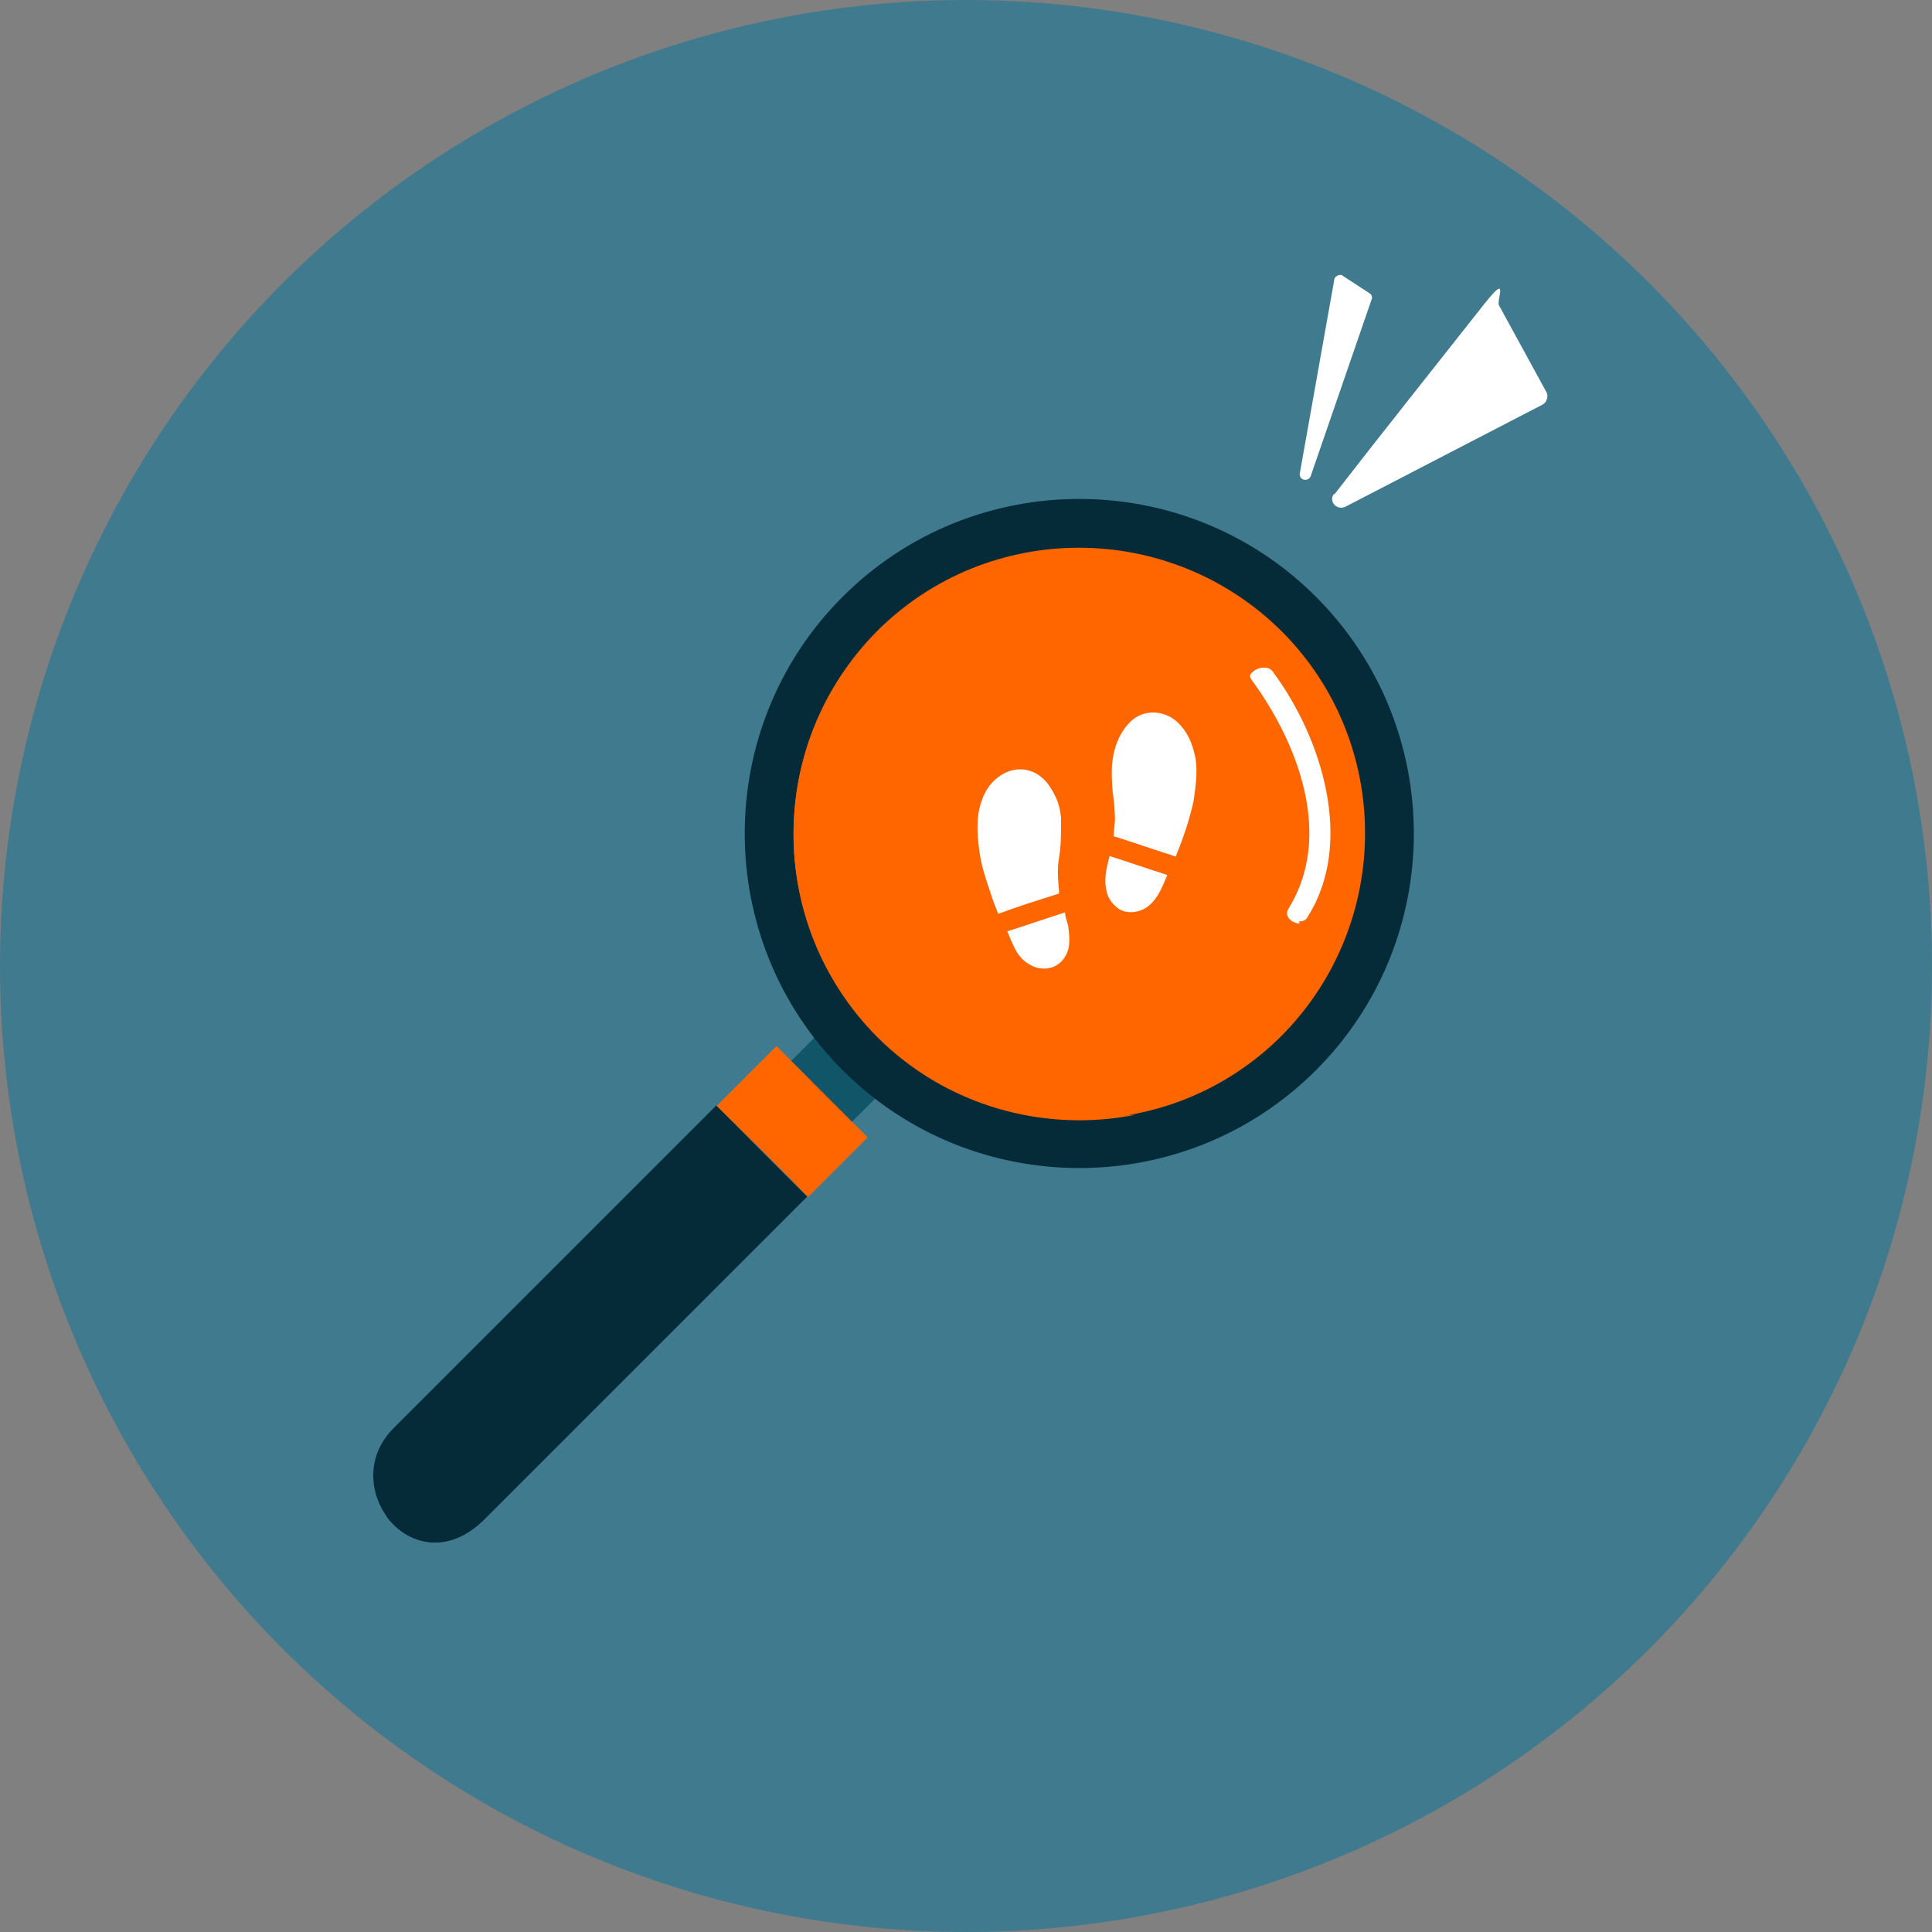
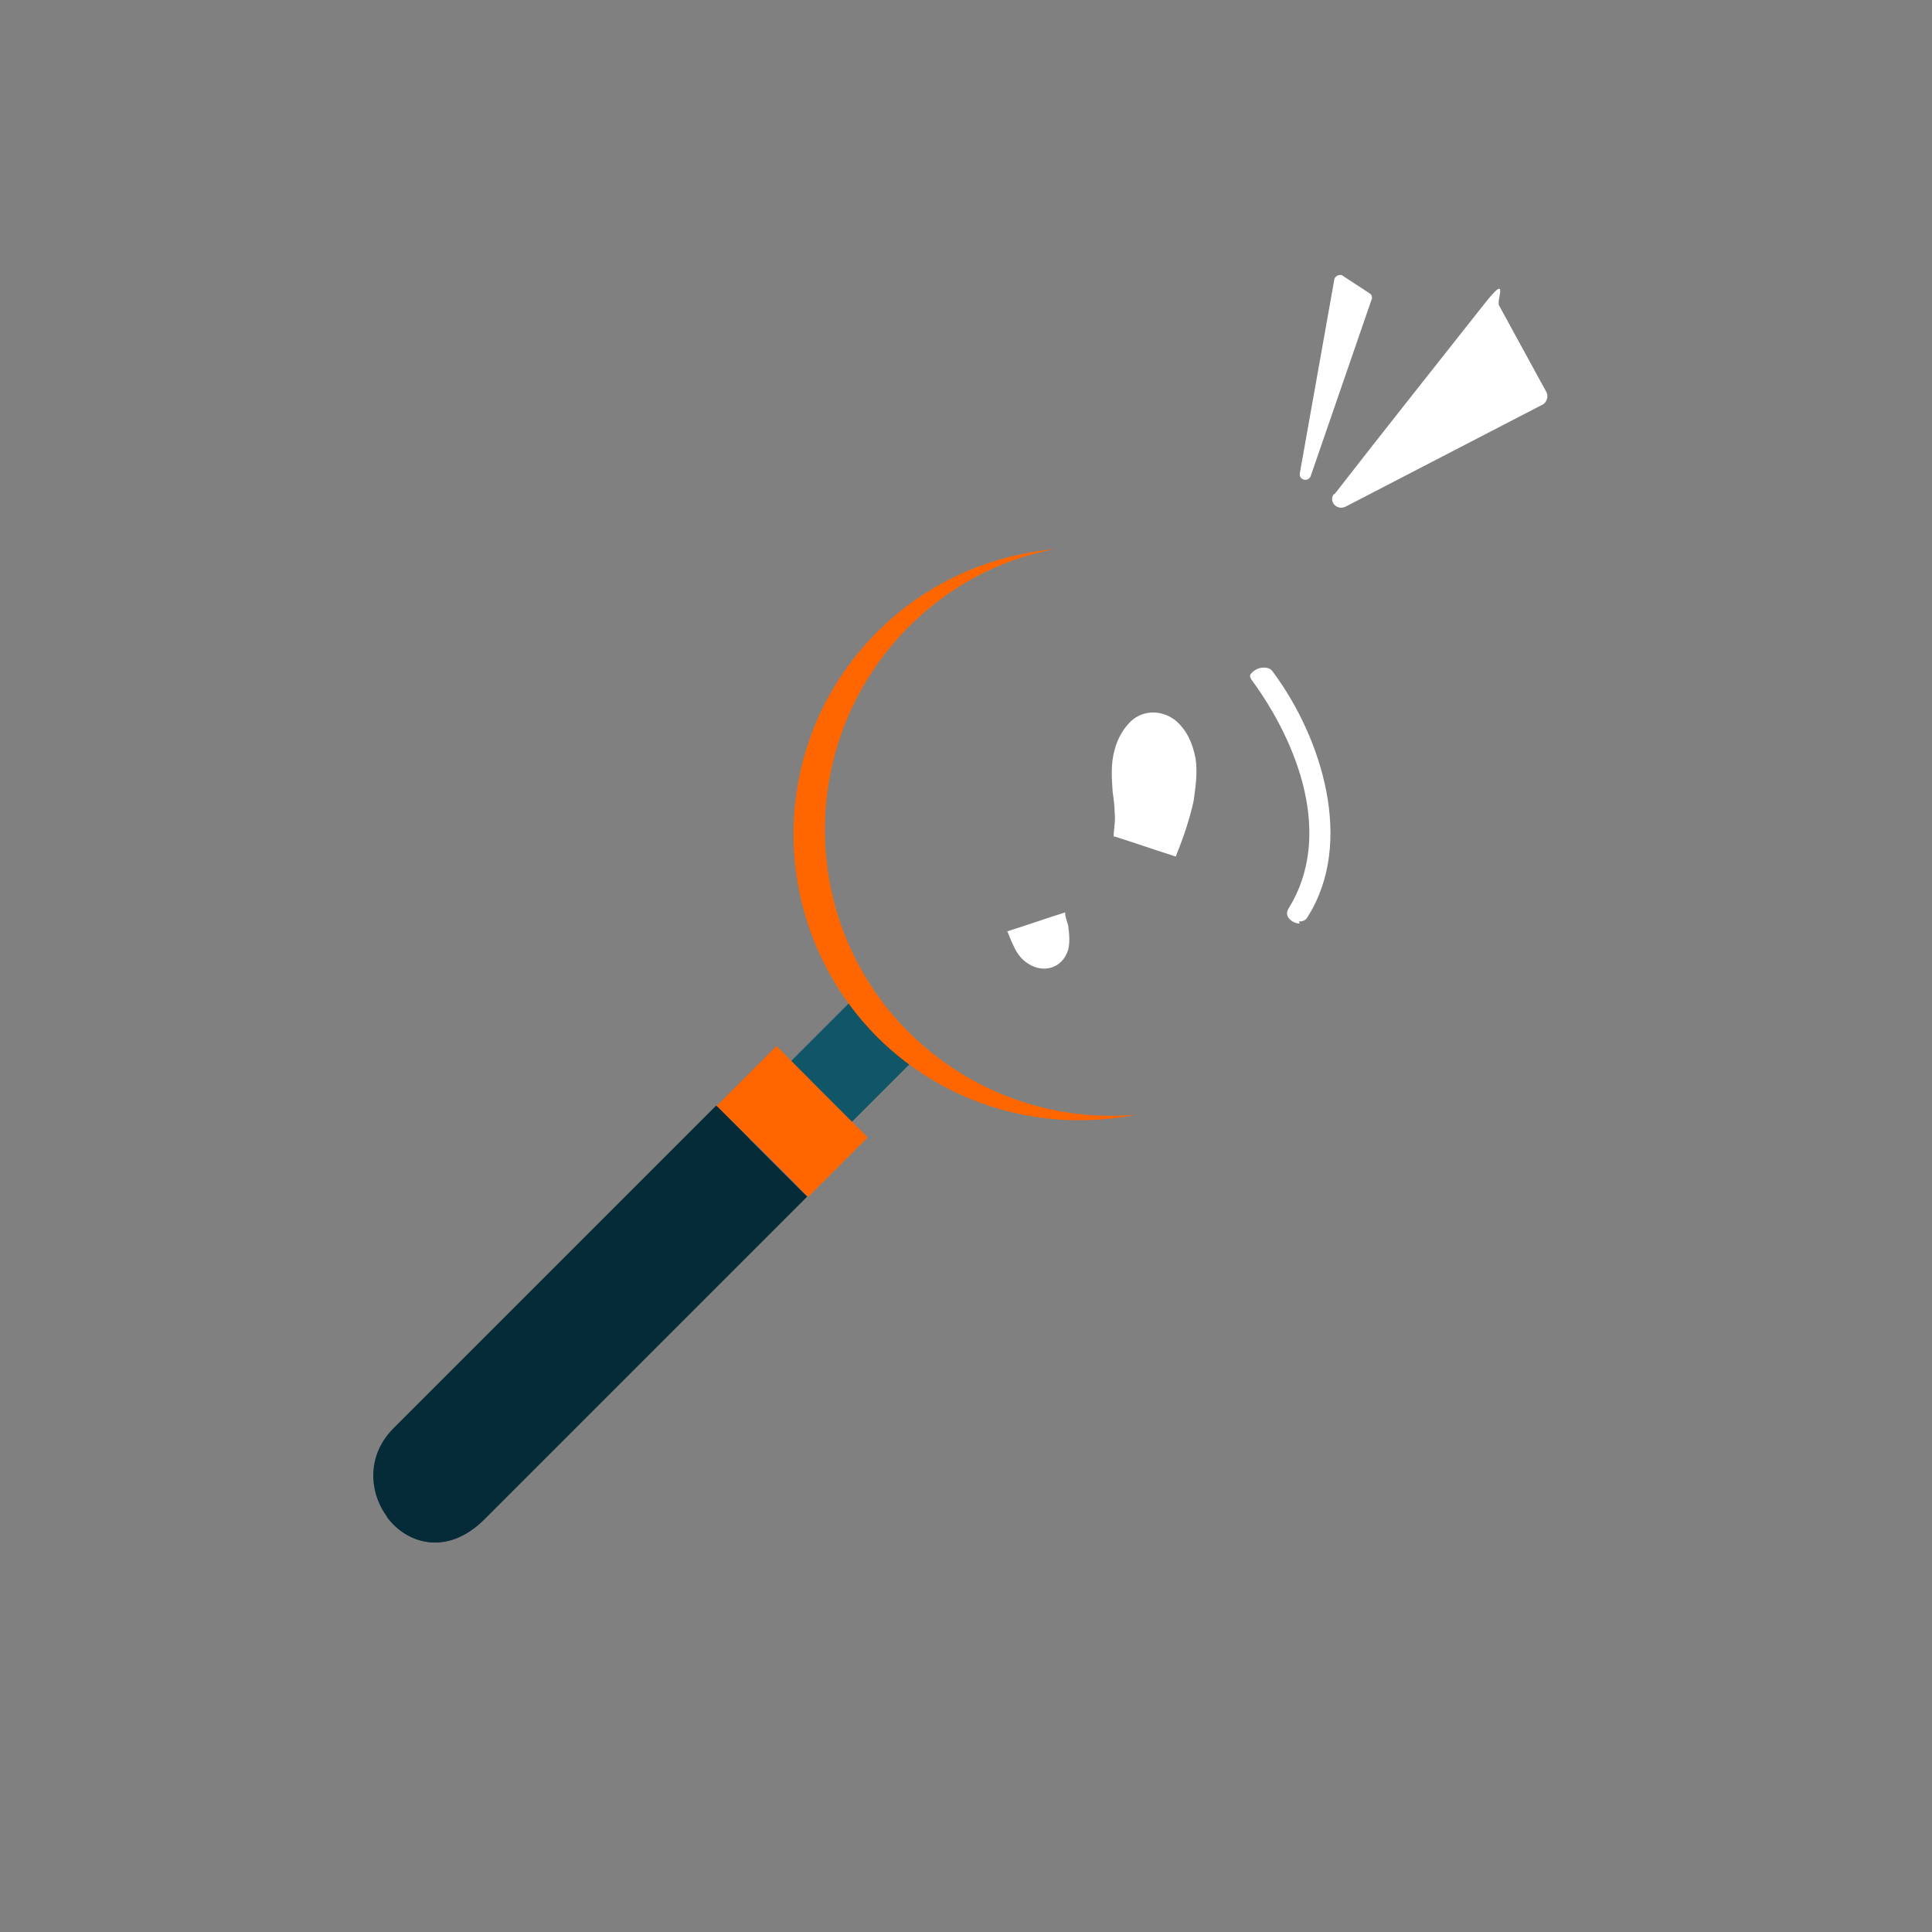
<svg xmlns="http://www.w3.org/2000/svg" id="Laag_2" viewBox="0 0 191 191">
  <rect x="0" y="0" width="191" height="191" fill="#808080" stroke="none" />
  <defs>
    <style>.cls-1{fill:#fff;}.cls-2{fill:#407a8e;}.cls-3{fill:#f60;}.cls-4{fill:#115668;}.cls-5{fill:#062b38;}</style>
  </defs>
  <g id="Laag_1-2">
-     <circle class="cls-2" cx="95.5" cy="95.5" r="95.5" />
    <rect class="cls-4" x="79.8" y="100.2" width="9.7" height="8.5" transform="translate(-49.1 90.5) rotate(-45)" />
    <rect class="cls-3" x="74.1" y="104.5" width="8.3" height="12.6" transform="translate(-55.4 87.8) rotate(-45)" />
    <rect class="cls-3" x="77.9" y="113.6" width="8.3" height="2.1" transform="translate(-57 91.6) rotate(-45)" />
    <rect class="cls-3" x="71.4" y="105.7" width="8.3" height="4.9" transform="translate(-54.3 85.1) rotate(-45)" />
    <rect class="cls-3" x="70.4" y="106.1" width="8.3" height="2.1" transform="translate(-53.9 84.1) rotate(-45)" />
    <path class="cls-5" d="m39,141.3c-5.8,5.8,2.1,15.7,8.9,8.9,9.8-9.8,31.9-31.9,31.9-31.9l-8.9-8.9s-23.5,23.5-31.9,31.9Z" />
    <path class="cls-5" d="m78.3,116.8s-22.1,22.1-31.9,31.9c-2.9,2.9-6,2.8-8.2,1.2,2,2.8,6,3.9,9.6.3,9.8-9.8,31.9-31.9,31.9-31.9l-1.5-1.5Z" />
    <path class="cls-5" d="m42.2,144.5c8.4-8.4,31.9-31.9,31.9-31.9l-3.3-3.3s-23.5,23.5-31.9,31.9c-3.7,3.7-1.8,9.2,1.9,10.8-1.1-2.3-.9-5.2,1.4-7.5Z" />
-     <path class="cls-5" d="m130.1,105.8c-12.9,12.9-33.9,12.9-46.8,0-12.9-12.9-12.9-33.9,0-46.8,12.9-12.9,33.9-12.9,46.8,0,12.9,12.9,12.9,33.9,0,46.8Z" />
-     <path class="cls-3" d="m126.7,102.4c-11,11-28.9,11-40,0-11-11-11-28.9,0-40,11-11,28.9-11,40,0,11,11,11,28.9,0,40Z" />
    <path class="cls-3" d="m89.8,102c-11-11-11-28.9,0-40,4.1-4.1,9.1-6.7,14.4-7.7-6.4.6-12.6,3.3-17.5,8.2-11,11-11,28.9,0,40,6.9,6.9,16.6,9.5,25.6,7.7-8,.7-16.3-2-22.5-8.2Z" />
    <path class="cls-1" d="m128.5,91.3c-.5,0-1-.3-1.2-.7,0-.1-.2-.3.1-.8,4.4-7.1,1-16.2-3.6-22.5-.3-.4-.2-.5-.2-.6.2-.3.7-.7,1.3-.7s.8.2,1,.5c4.8,6.5,8,16.8,3.4,24.1-.2.4-.5.5-.9.5h0Z" />
-     <path class="cls-1" d="m98.7,90.4c-.2-.6-.5-1.2-.7-1.9-.5-1.5-1-2.9-1.2-4.5-.2-1.6-.3-3.2.2-4.7.3-.9.8-1.8,1.6-2.4,1.6-1.3,3.7-1.1,5,.6.8,1.1,1.3,2.3,1.3,3.7,0,1.2,0,2.4-.2,3.6-.2,1.1-.1,2.2,0,3.3,0,.2,0,.3-.2.3-1.9.6-3.8,1.2-5.7,1.9,0,0-.1,0-.2,0Z" />
    <path class="cls-1" d="m110.1,82.7c0-.8.2-1.5.1-2.3,0-.7-.1-1.4-.2-2.1-.1-1.4-.2-2.8.2-4.2.3-1.1.8-2,1.6-2.8,1.3-1.2,3.2-1.1,4.5,0,1.1,1,1.6,2.2,1.9,3.7.2,1.4,0,2.8-.2,4.2-.4,1.8-1,3.6-1.7,5.3,0,.2-.1.2-.3.1-1.9-.6-3.9-1.3-5.8-1.9,0,0,0,0,0,0Z" />
-     <path class="cls-1" d="m109.6,84.6c1.9.6,3.9,1.3,5.8,1.9-.5,1.2-.9,2.3-1.9,3.1-.9.7-2.3.8-3.1.1-.5-.4-.9-1-1-1.6-.3-1.2,0-2.3.3-3.5Z" />
    <path class="cls-1" d="m99.5,92.1c1.9-.6,3.9-1.3,5.8-1.9,0,.5.2.9.3,1.3.1.8.2,1.6,0,2.4-.6,1.9-2.5,2.3-3.9,1.4-.7-.4-1.2-1.1-1.5-1.8-.2-.4-.4-.9-.6-1.4Z" />
    <path class="cls-1" d="m128.5,46.8l3.4-19.1c0-.4.6-.7.9-.4l2.6,1.7c.2.1.3.4.2.6l-6,17.4c-.2.7-1.2.5-1.1-.2Z" />
    <path class="cls-1" d="m131.9,48.9c4.1-5.3,12.2-15.5,14.8-18.8s1.2-.4,1.5.1l4.7,8.6c.2.4,0,1-.4,1.2l-19.5,10.1c-.9.4-1.7-.6-1.1-1.3Z" />
  </g>
</svg>